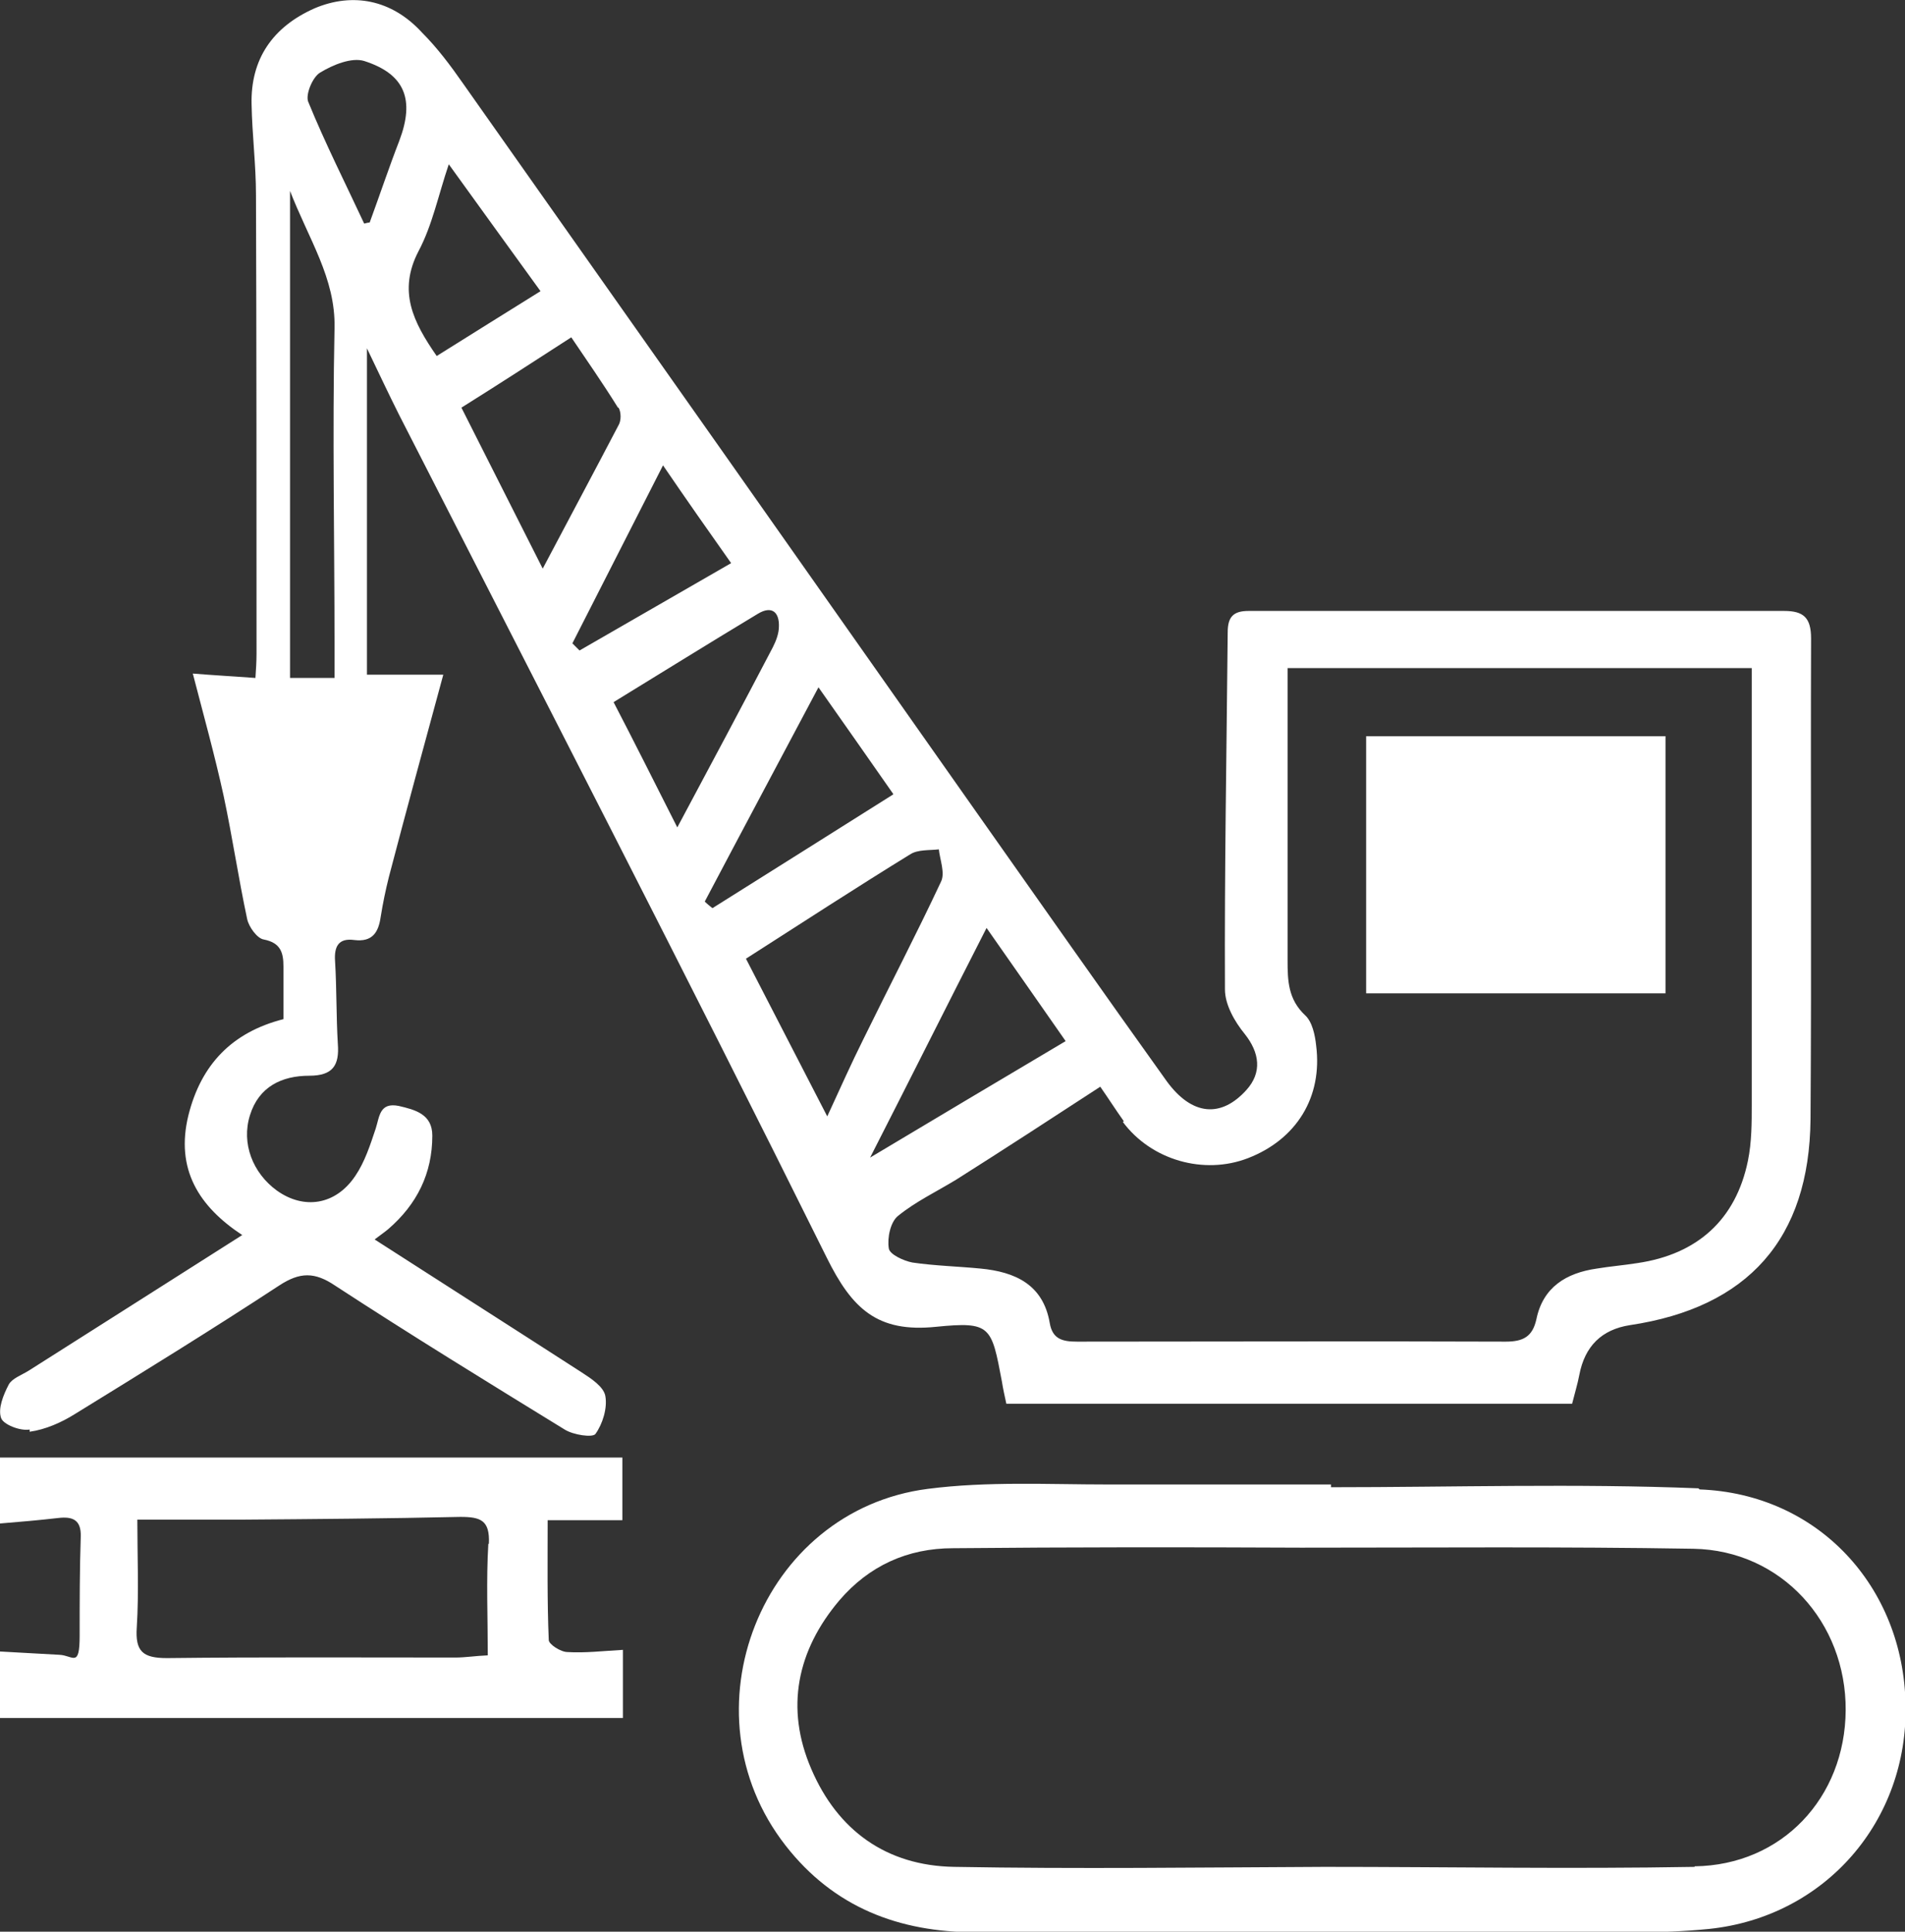
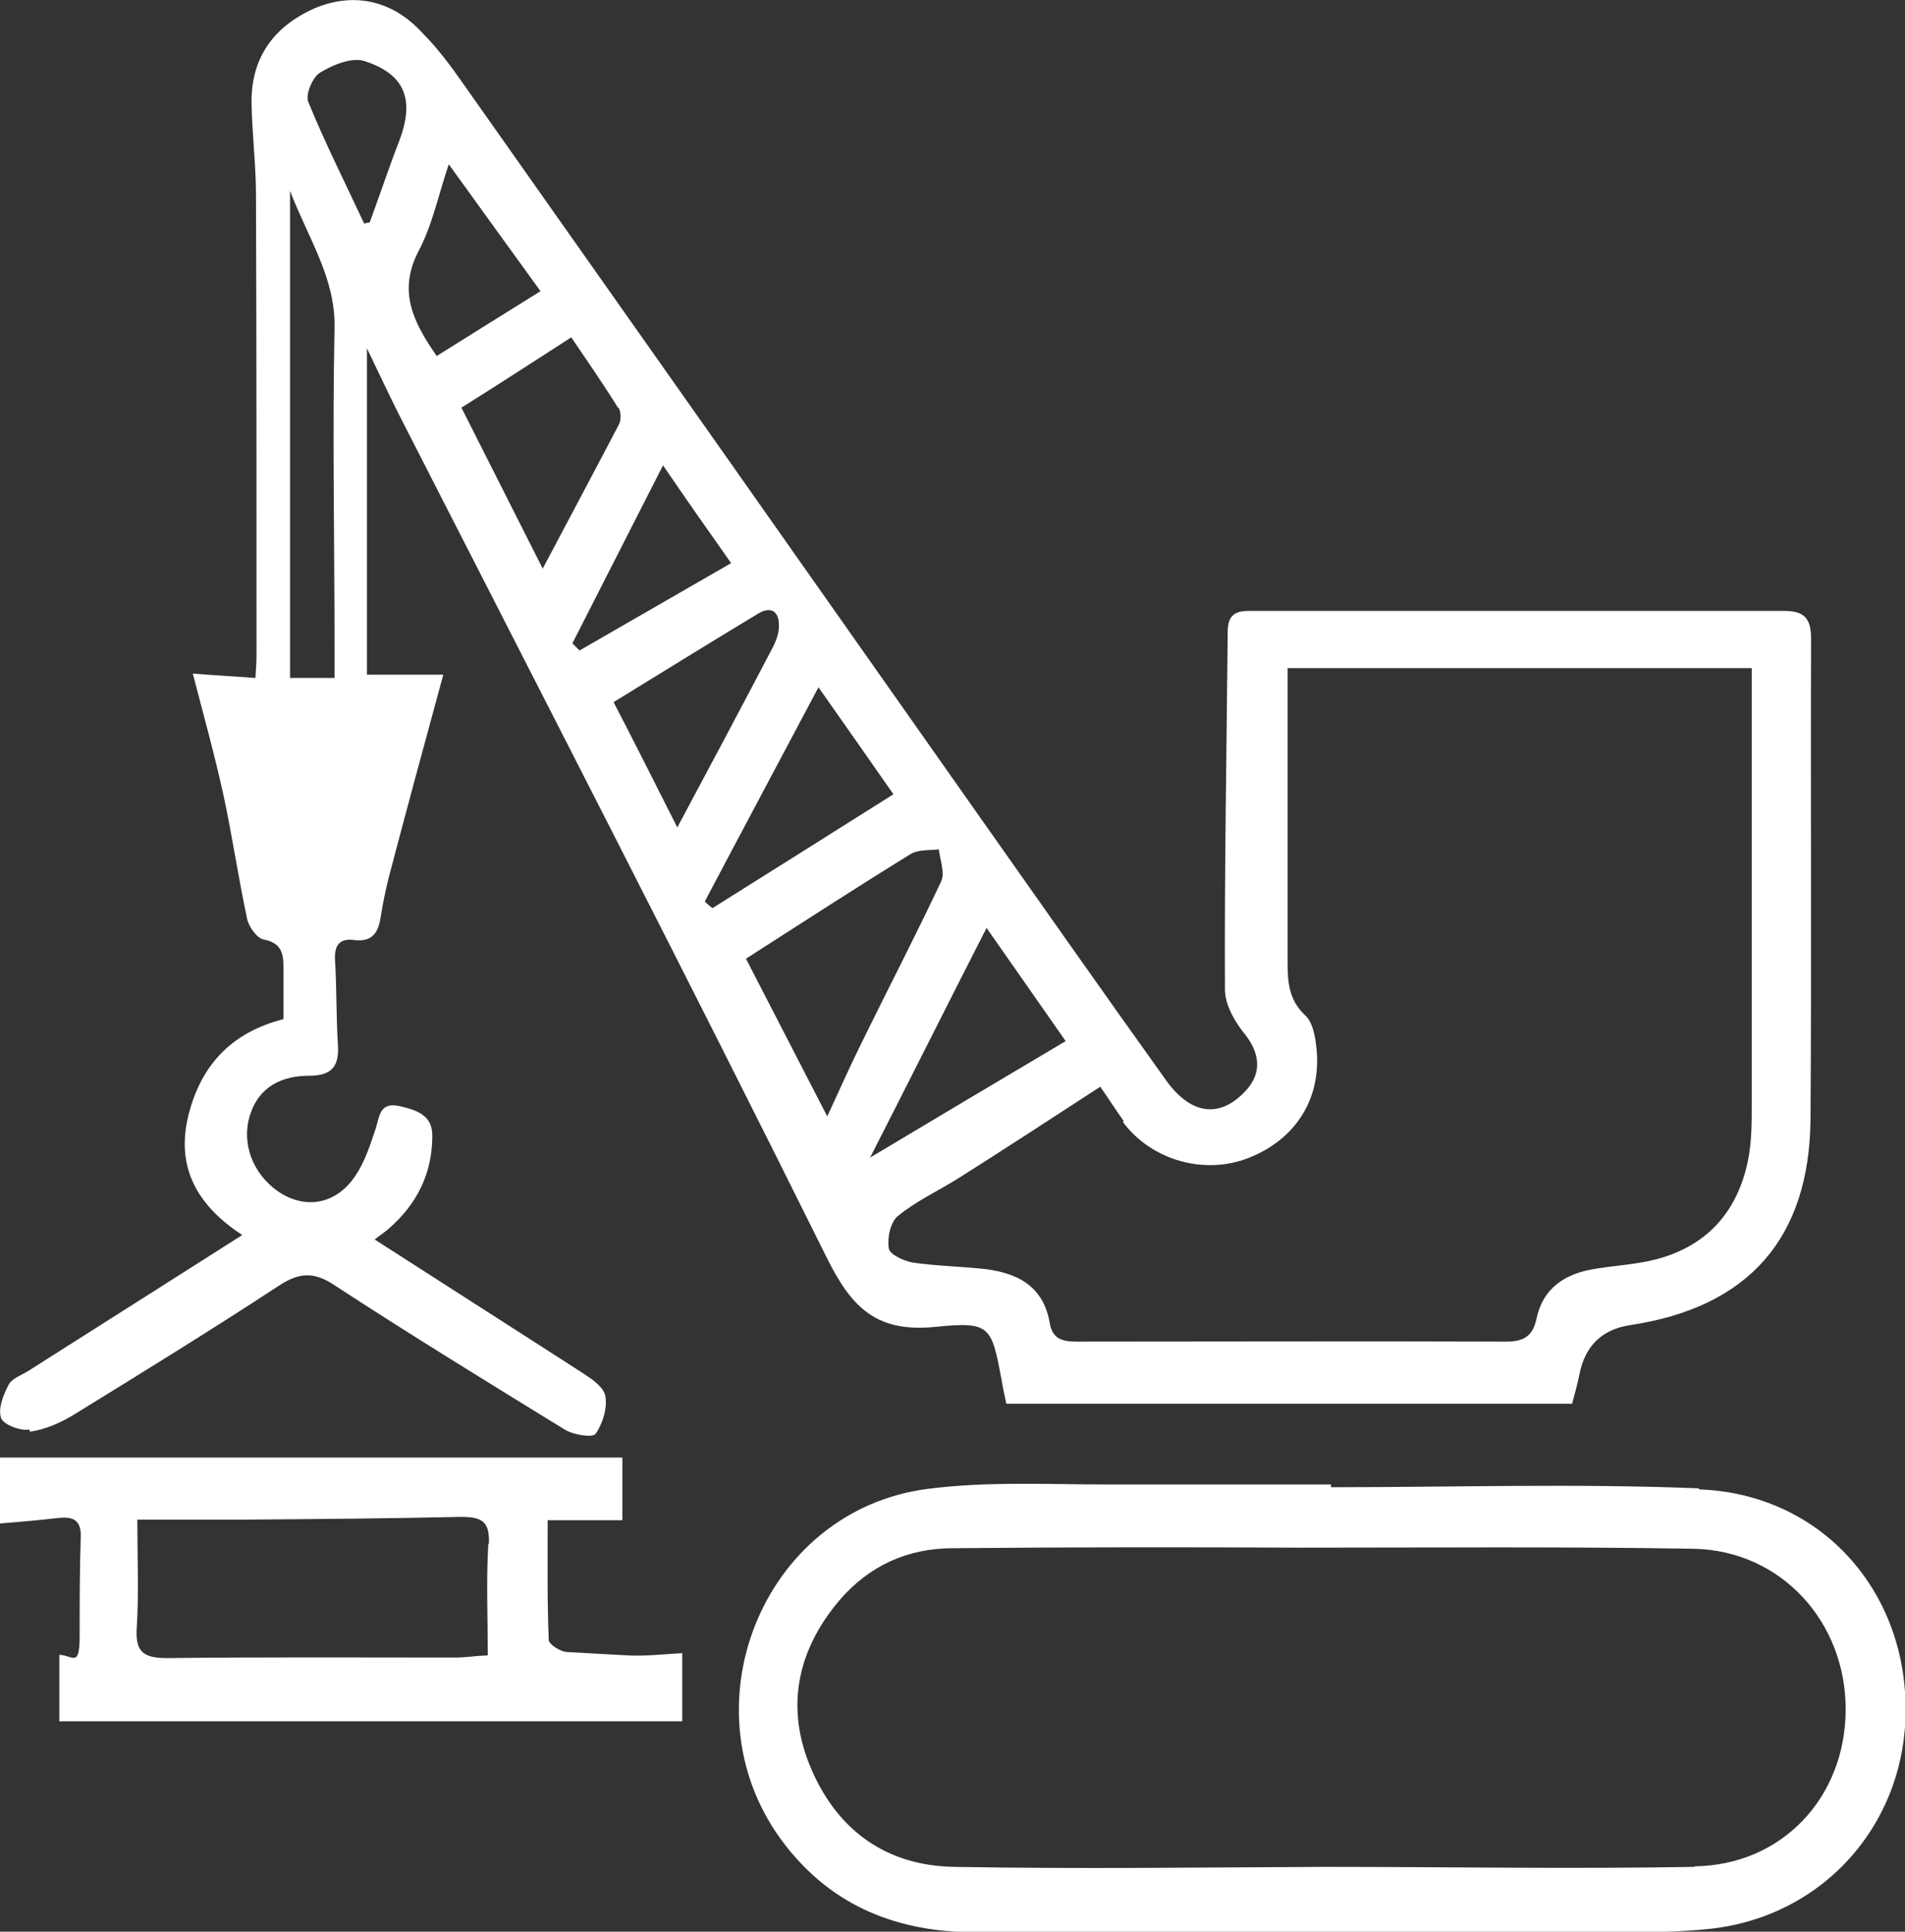
<svg xmlns="http://www.w3.org/2000/svg" id="Layer_2" data-name="Layer 2" viewBox="0 0 346.8 351.6">
  <rect x="0" y="0" width="346.8" height="351.6" fill="#333333" stroke="none" />
  <defs>
    <style>      .cls-1 {        fill: #fff;        stroke-width: 0px;      }    </style>
  </defs>
  <g id="Layer_1-2" data-name="Layer 1-2">
    <g>
      <path class="cls-1" d="M5.4,260.6c2.9-.4,5.8-1.7,8.2-3.2,12.5-7.7,25-15.4,37.2-23.4,3.8-2.5,6.5-2.5,10.2,0,13.8,9,27.8,17.6,41.8,26.2,1.6,1,5.1,1.5,5.6.8,1.3-1.8,2.2-4.7,1.8-6.9-.3-1.7-2.6-3.2-4.3-4.3-12.4-8-24.8-15.9-37.7-24.2.9-.7,1.8-1.3,2.5-1.9,5.2-4.5,8-10.1,8-17,0-3.9-3.1-4.7-6.1-5.4-3.5-.7-3.5,1.9-4.2,4.1-1,3-2,6.1-3.7,8.6-3.6,5.4-9.4,6.2-14.3,2.7-4.4-3.2-6.5-8.6-4.9-13.7,1.6-5.2,5.8-7.2,10.8-7.2,4.3,0,5.5-1.9,5.2-5.8-.3-5-.2-10-.5-15-.2-2.7.6-4.3,3.5-3.9,3.3.4,4.4-1.4,4.8-4.2.4-2.5.9-4.9,1.5-7.3,3.2-12.2,6.5-24.3,9.9-36.8h-13.9v-59.4c2.3,4.8,4,8.4,5.8,12,26.1,51.1,52.4,102.1,77.9,153.5,4.6,9.3,9.2,13.7,19.9,12.6,10-1,10.1-.1,12,10,.2,1.3.5,2.6.8,4h103c.5-2,1-3.6,1.3-5.2,1-5.3,4.1-8.3,9.2-9.1,21.5-3.2,32.7-15.7,32.9-37.5.2-29.2,0-58.3.1-87.5,0-3.8-1.4-5-4.9-5-32.5,0-65,0-97.5,0-2.8,0-3.8,1.1-3.8,3.9-.2,21.7-.6,43.3-.5,65,0,2.8,1.8,5.9,3.6,8.1,2.7,3.4,3.2,7,.3,10.2-4.6,5.1-9.9,4.7-14.5-1.6-11.6-16.2-23.1-32.6-34.6-48.9-31.1-44.2-62.3-88.5-93.5-132.7-2.3-3.3-4.7-6.5-7.5-9.3C71.3-.1,64.2-1.4,57.3,1.5c-7.7,3.4-11.7,9.3-11.5,17.5.1,5.5.8,11,.8,16.5.1,27.8.1,55.7.1,83.5,0,1.4-.1,2.9-.2,4.4-4.1-.3-7.7-.5-11.4-.8,2,7.7,4,14.9,5.6,22.2,1.6,7.5,2.7,15,4.3,22.5.3,1.4,1.8,3.5,3,3.7,3.1.6,3.6,2.4,3.6,4.9,0,3.1,0,6.3,0,9.6-9.4,2.4-15,8.3-17.3,17.5-2.4,9.8,1.9,16.6,9.8,21.8-13.4,8.5-26.1,16.6-38.9,24.7-1.3.8-3,1.4-3.6,2.5-1,1.9-2,4.4-1.4,6.1.4,1.2,3.5,2.4,5.2,2.1h0ZM204.4,204.2c5.2,7,14.8,9.7,22.8,6.6,8.8-3.4,13.6-11.1,12.4-20.5-.2-1.9-.7-4.3-2-5.5-3.1-2.9-3.2-6.3-3.2-10,0-17.6,0-35.3,0-53.2h84.5c0,27,0,53.2,0,79.3,0,3.5,0,7-.7,10.4-2.2,10.7-9.2,17-20.1,18.6-2.5.4-5,.6-7.4,1-5.6.8-9.8,3.4-11,9.2-.7,3.2-2.4,4.1-5.6,4.1-26-.1-52,0-78,0-2.6,0-4.5-.4-5-3.4-1.2-7-6.3-9.3-12.6-9.9-4.1-.4-8.3-.5-12.4-1.1-1.6-.3-4.2-1.5-4.3-2.6-.3-1.9.3-4.8,1.7-5.9,3.2-2.6,7-4.4,10.6-6.6,8.7-5.5,17.3-11.1,26.2-16.9,1.4,2,2.8,4.2,4.3,6.3h0ZM179.6,168.9c5,7.1,9.7,13.9,14.4,20.6-11.8,7-23.4,13.9-35.6,21.2,7.2-14.1,14-27.7,21.2-41.8h0ZM170.9,154.5c.2,2,1.2,4.4.4,6-4.5,9.6-9.4,19-14.1,28.6-2.2,4.4-4.2,8.9-6.6,14.1-5.2-10.1-10-19.4-14.8-28.7,10.3-6.6,20-12.9,29.9-19,1.4-.9,3.5-.7,5.2-.9h0ZM162.6,144.6c-10.8,6.8-21.9,13.8-32.9,20.7-.5-.4-1-.8-1.4-1.2,6.8-12.9,13.7-25.8,20.7-39,4.5,6.4,9,12.8,13.6,19.4h0ZM141.8,114c0,1.3-.5,2.6-1.1,3.8-5.6,10.7-11.3,21.4-17.4,32.8-4-7.9-7.8-15.5-11.6-22.8,8.8-5.4,17.5-10.8,26.3-16.1,2.5-1.5,3.9-.3,3.8,2.4ZM133.1,102.5c-9.2,5.3-18.4,10.6-27.6,15.9-.4-.4-.9-.9-1.3-1.3,5.4-10.6,10.8-21.2,16.5-32.4,4.3,6.3,8.3,12,12.4,17.8h0ZM112.6,74.2c.5.8.5,2.4,0,3.2-4.5,8.6-9.1,17.2-13.8,26.1-5-9.9-9.9-19.6-14.8-29.3,6.7-4.2,13.2-8.4,20-12.8,2.7,4,5.7,8.3,8.5,12.8h0ZM76.2,45.7c2.5-4.7,3.6-10.2,5.5-15.8,5.6,7.8,11,15.2,16.7,23.1-6.1,3.8-12.2,7.6-18.9,11.8-4.3-6.2-7.1-11.8-3.3-19.1ZM58.3,13.2c2.3-1.4,5.7-2.8,8-2.1,7.5,2.4,9.2,7.1,6.4,14.5-1.9,4.9-3.6,10-5.4,14.9,0,0-.3,0-1,.2-3.4-7.3-7.1-14.6-10.2-22.2-.5-1.3.8-4.5,2.2-5.3h0ZM52.7,34.5c3.5,9.1,8.4,16.1,8.2,25.2-.4,19.3,0,38.6,0,57.9v5.8h-8.1V34.5Z" />
      <path class="cls-1" d="M309.2,270.9c-22.3-.9-44.6-.2-66.9-.2v-.5c-13.5,0-27,0-40.5,0-11,0-22.1-.6-32.9.8-30.4,3.9-44.8,40.7-25.9,64.9,8.8,11.3,20.7,15.8,34.6,15.8,35.5,0,71,0,106.5,0,9,0,18,.3,27-.6,21.2-2.2,36.3-19.7,35.8-40.9-.4-21.4-15.9-38.3-37.5-39.1h0ZM308.5,339.8c-22.5.4-45,0-67.4,0h0c-22.5.1-45,.4-67.4,0-12.3-.2-21.2-6.6-26-17.8-4.8-11.1-2.6-21.6,5.1-30.7,5.4-6.3,12.4-9.5,20.7-9.5,21.1-.2,42.3-.2,63.4-.1,23.8,0,47.6-.2,71.4.2,16,.3,27.8,13.4,27.7,29.4-.1,15.9-11.6,28.2-27.5,28.4h0Z" />
-       <path class="cls-1" d="M103.3,300.7c-1.2,0-3.4-1.4-3.4-2.2-.3-7.1-.2-14.2-.2-21.8h13.6v-11.4H0v12c3.7-.3,7.1-.6,10.6-1,2.6-.3,4.2.3,4.1,3.4-.2,6-.2,12-.2,18s-1.2,3.6-3.7,3.5c-3.6-.2-7.1-.4-10.8-.6v12.1h113.4v-12.4c-3.6.2-6.9.6-10.1.4h0ZM88.9,281c-.4,6.6-.1,13.3-.1,20.3-2.3.1-4.1.4-5.9.4-17.5,0-35-.1-52.5.1-4.4,0-5.8-1.2-5.5-5.6.4-6.4.1-12.9.1-19.6,6.8,0,12.8,0,18.8,0,13.3-.1,26.6-.2,40-.5,3.7,0,5.4.6,5.2,4.9h0Z" />
-       <path class="cls-1" d="M303.2,134h-54.5v46.8h54.5v-46.8Z" />
+       <path class="cls-1" d="M103.3,300.7c-1.2,0-3.4-1.4-3.4-2.2-.3-7.1-.2-14.2-.2-21.8h13.6v-11.4H0v12c3.7-.3,7.1-.6,10.6-1,2.6-.3,4.2.3,4.1,3.4-.2,6-.2,12-.2,18s-1.2,3.6-3.7,3.5v12.1h113.4v-12.4c-3.6.2-6.9.6-10.1.4h0ZM88.9,281c-.4,6.6-.1,13.3-.1,20.3-2.3.1-4.1.4-5.9.4-17.5,0-35-.1-52.5.1-4.4,0-5.8-1.2-5.5-5.6.4-6.4.1-12.9.1-19.6,6.8,0,12.8,0,18.8,0,13.3-.1,26.6-.2,40-.5,3.7,0,5.4.6,5.2,4.9h0Z" />
    </g>
  </g>
</svg>